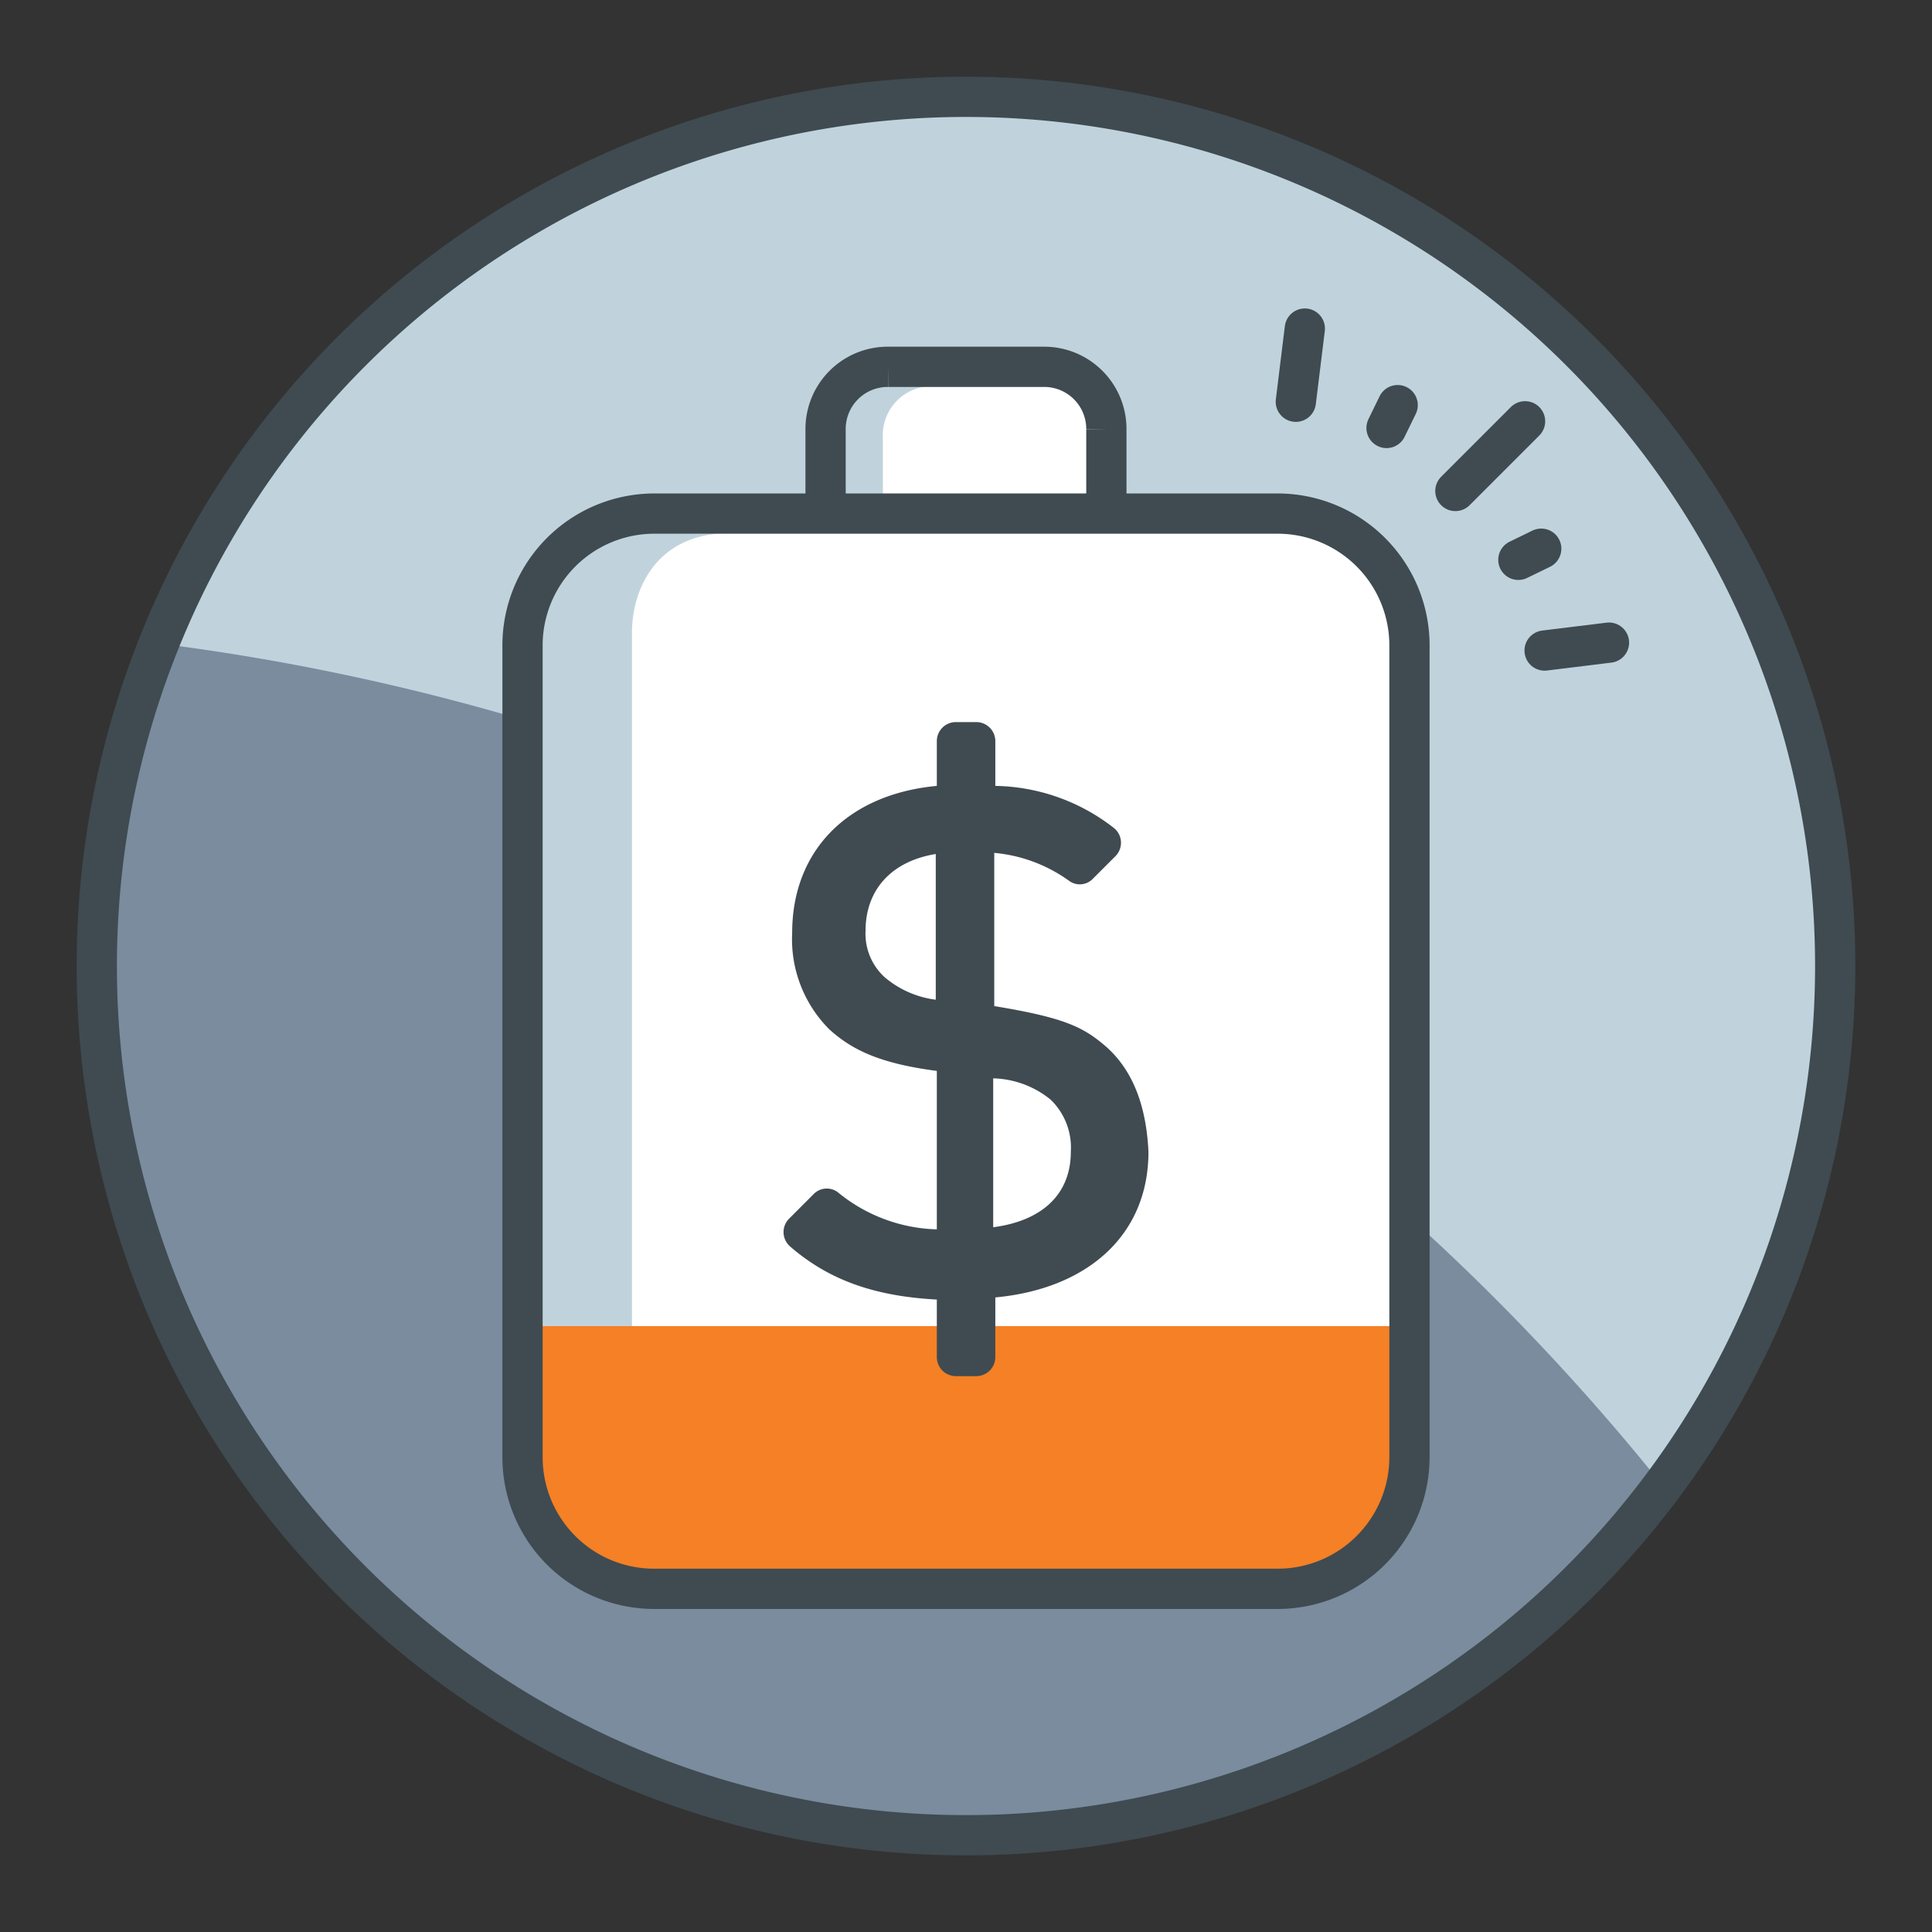
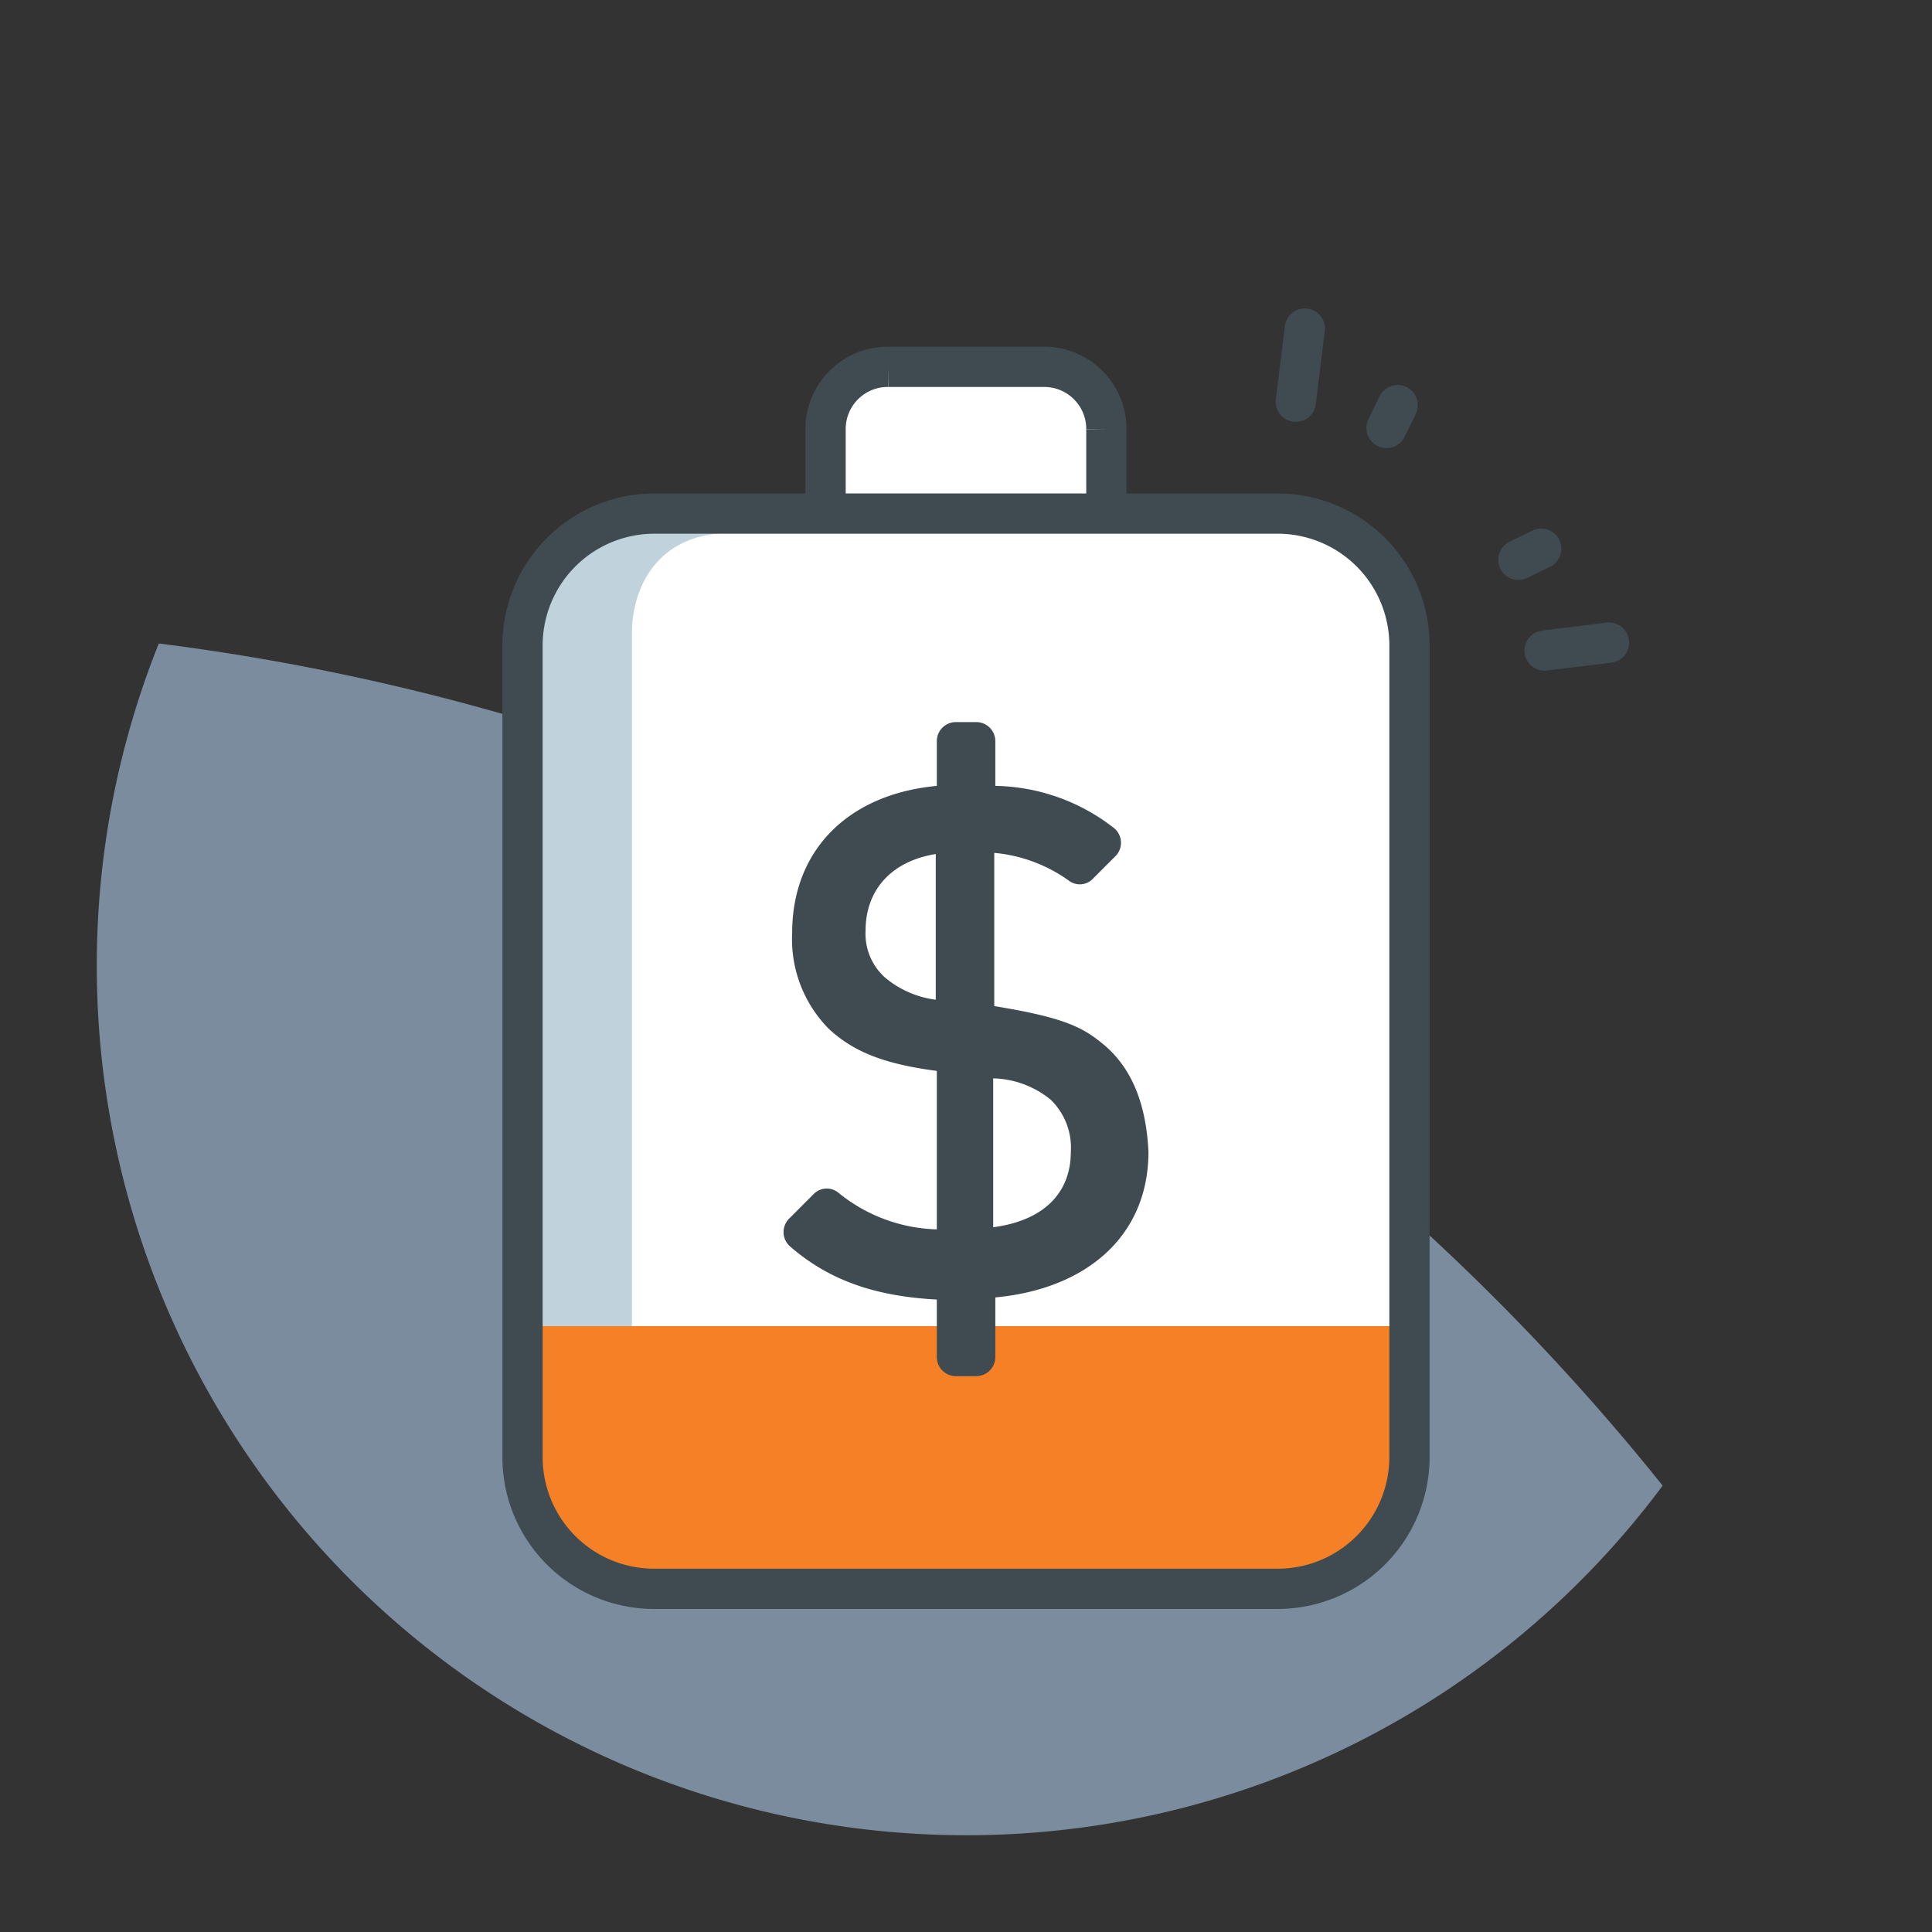
<svg xmlns="http://www.w3.org/2000/svg" height="120" viewBox="0 0 120 120" width="120">
  <rect x="0" y="0" width="120" height="120" fill="#333333" stroke="none" />
-   <path d="m6.012 60a53.988 53.988 0 1 0 53.988-53.986 53.988 53.988 0 0 0 -53.988 53.986z" fill="#c0d3dd" />
  <path d="m60 113.99a53.893 53.893 0 0 0 43.271-21.714 142.584 142.584 0 0 0 -93.408-52.309 53.764 53.764 0 0 0 -3.851 20.033 53.988 53.988 0 0 0 53.988 53.99z" fill="#7a8c9e" />
-   <path d="m6.012 60a53.988 53.988 0 1 0 53.988-53.986 53.988 53.988 0 0 0 -53.988 53.986z" fill="none" stroke="#3f4b51" stroke-miterlimit="10" stroke-width="2.5" />
  <path d="m68.719 31.969v-5.285a3.862 3.862 0 0 0 -3.9-3.9h-9.641a3.862 3.862 0 0 0 -3.9 3.9v5.285" fill="#fff" />
-   <path d="m54.837 31.18v-3.951a3.05 3.05 0 0 1 3.209-3.242v-.47h-2.718a4.047 4.047 0 0 0 -4.047 4.047v3.616z" fill="#c0d3dd" />
  <path d="m68.719 31.969v-5.285a3.862 3.862 0 0 0 -3.9-3.9h-9.641a3.862 3.862 0 0 0 -3.9 3.9v5.285" fill="none" stroke="#3f4b51" stroke-miterlimit="10" stroke-width="2.5" />
  <path d="m41.174 98.685h37.652a8.711 8.711 0 0 0 8.719-8.72v-49.277a8.711 8.711 0 0 0 -8.719-8.719h-37.652a8.711 8.711 0 0 0 -8.719 8.719v49.343a8.7 8.7 0 0 0 8.719 8.654z" fill="#fff" />
  <path d="m39.253 83.838v-44.559c0-2.528 1.394-6.168 6.106-6.168v-.894h-5.172a7.7 7.7 0 0 0 -7.7 7.7v43.921z" fill="#c0d3dd" />
  <path d="m32.488 82.369v6.8c0 4.822 3.5 8.719 7.861 8.719h39.3c4.36 0 7.861-3.9 7.861-8.719v-6.8z" fill="#f58025" />
  <path d="m40.646 98.685h38.708a8.189 8.189 0 0 0 8.191-8.191v-50.4a8.189 8.189 0 0 0 -8.191-8.194h-38.708a8.189 8.189 0 0 0 -8.191 8.191v50.469a8.176 8.176 0 0 0 8.191 8.125z" fill="none" stroke="#3f4b51" stroke-miterlimit="10" stroke-width="2.5" />
  <path d="m68.691 65c-1.388-1.189-2.51-1.783-6.936-2.51v-9.516a9.377 9.377 0 0 1 4.624 1.718 1.124 1.124 0 0 0 1.521-.132l1.387-1.387a1.179 1.179 0 0 0 -.066-1.718 12.279 12.279 0 0 0 -7.4-2.642v-2.774a1.184 1.184 0 0 0 -1.189-1.189h-1.255a1.183 1.183 0 0 0 -1.189 1.189v2.774c-5.615.528-8.984 4.095-8.984 9.116a7.912 7.912 0 0 0 2.312 6.011c1.387 1.255 3.105 2.113 6.672 2.576v9.842a10.1 10.1 0 0 1 -6.077-2.246 1.14 1.14 0 0 0 -1.586.066l-1.519 1.522a1.181 1.181 0 0 0 .066 1.718c2.51 2.18 5.417 3.1 9.116 3.3v3.567a1.184 1.184 0 0 0 1.189 1.189h1.255a1.185 1.185 0 0 0 1.189-1.189v-3.7c5.681-.528 9.512-3.831 9.512-9.049-.133-2.774-.925-5.02-2.642-6.536zm-13.74-4.3a3.656 3.656 0 0 1 -1.189-2.9c0-2.444 1.519-4.293 4.36-4.756v9.05a6.083 6.083 0 0 1 -3.171-1.394zm6.738 15.523v-9.245a5.878 5.878 0 0 1 3.567 1.322 4.14 4.14 0 0 1 1.255 3.237c0 2.641-1.784 4.293-4.822 4.689z" fill="#3f4b51" />
  <g fill="none" stroke="#3f4b51" stroke-linecap="round" stroke-miterlimit="10" stroke-width="2.5">
-     <path d="m94.725 26.167-4.329 4.329" />
    <path d="m86.812 25.163-.692 1.42" />
    <path d="m81.045 20.408-.559 4.546" />
    <path d="m95.938 40.406 3.999-.491" />
    <path d="m94.308 34.772 1.421-.692" />
  </g>
</svg>